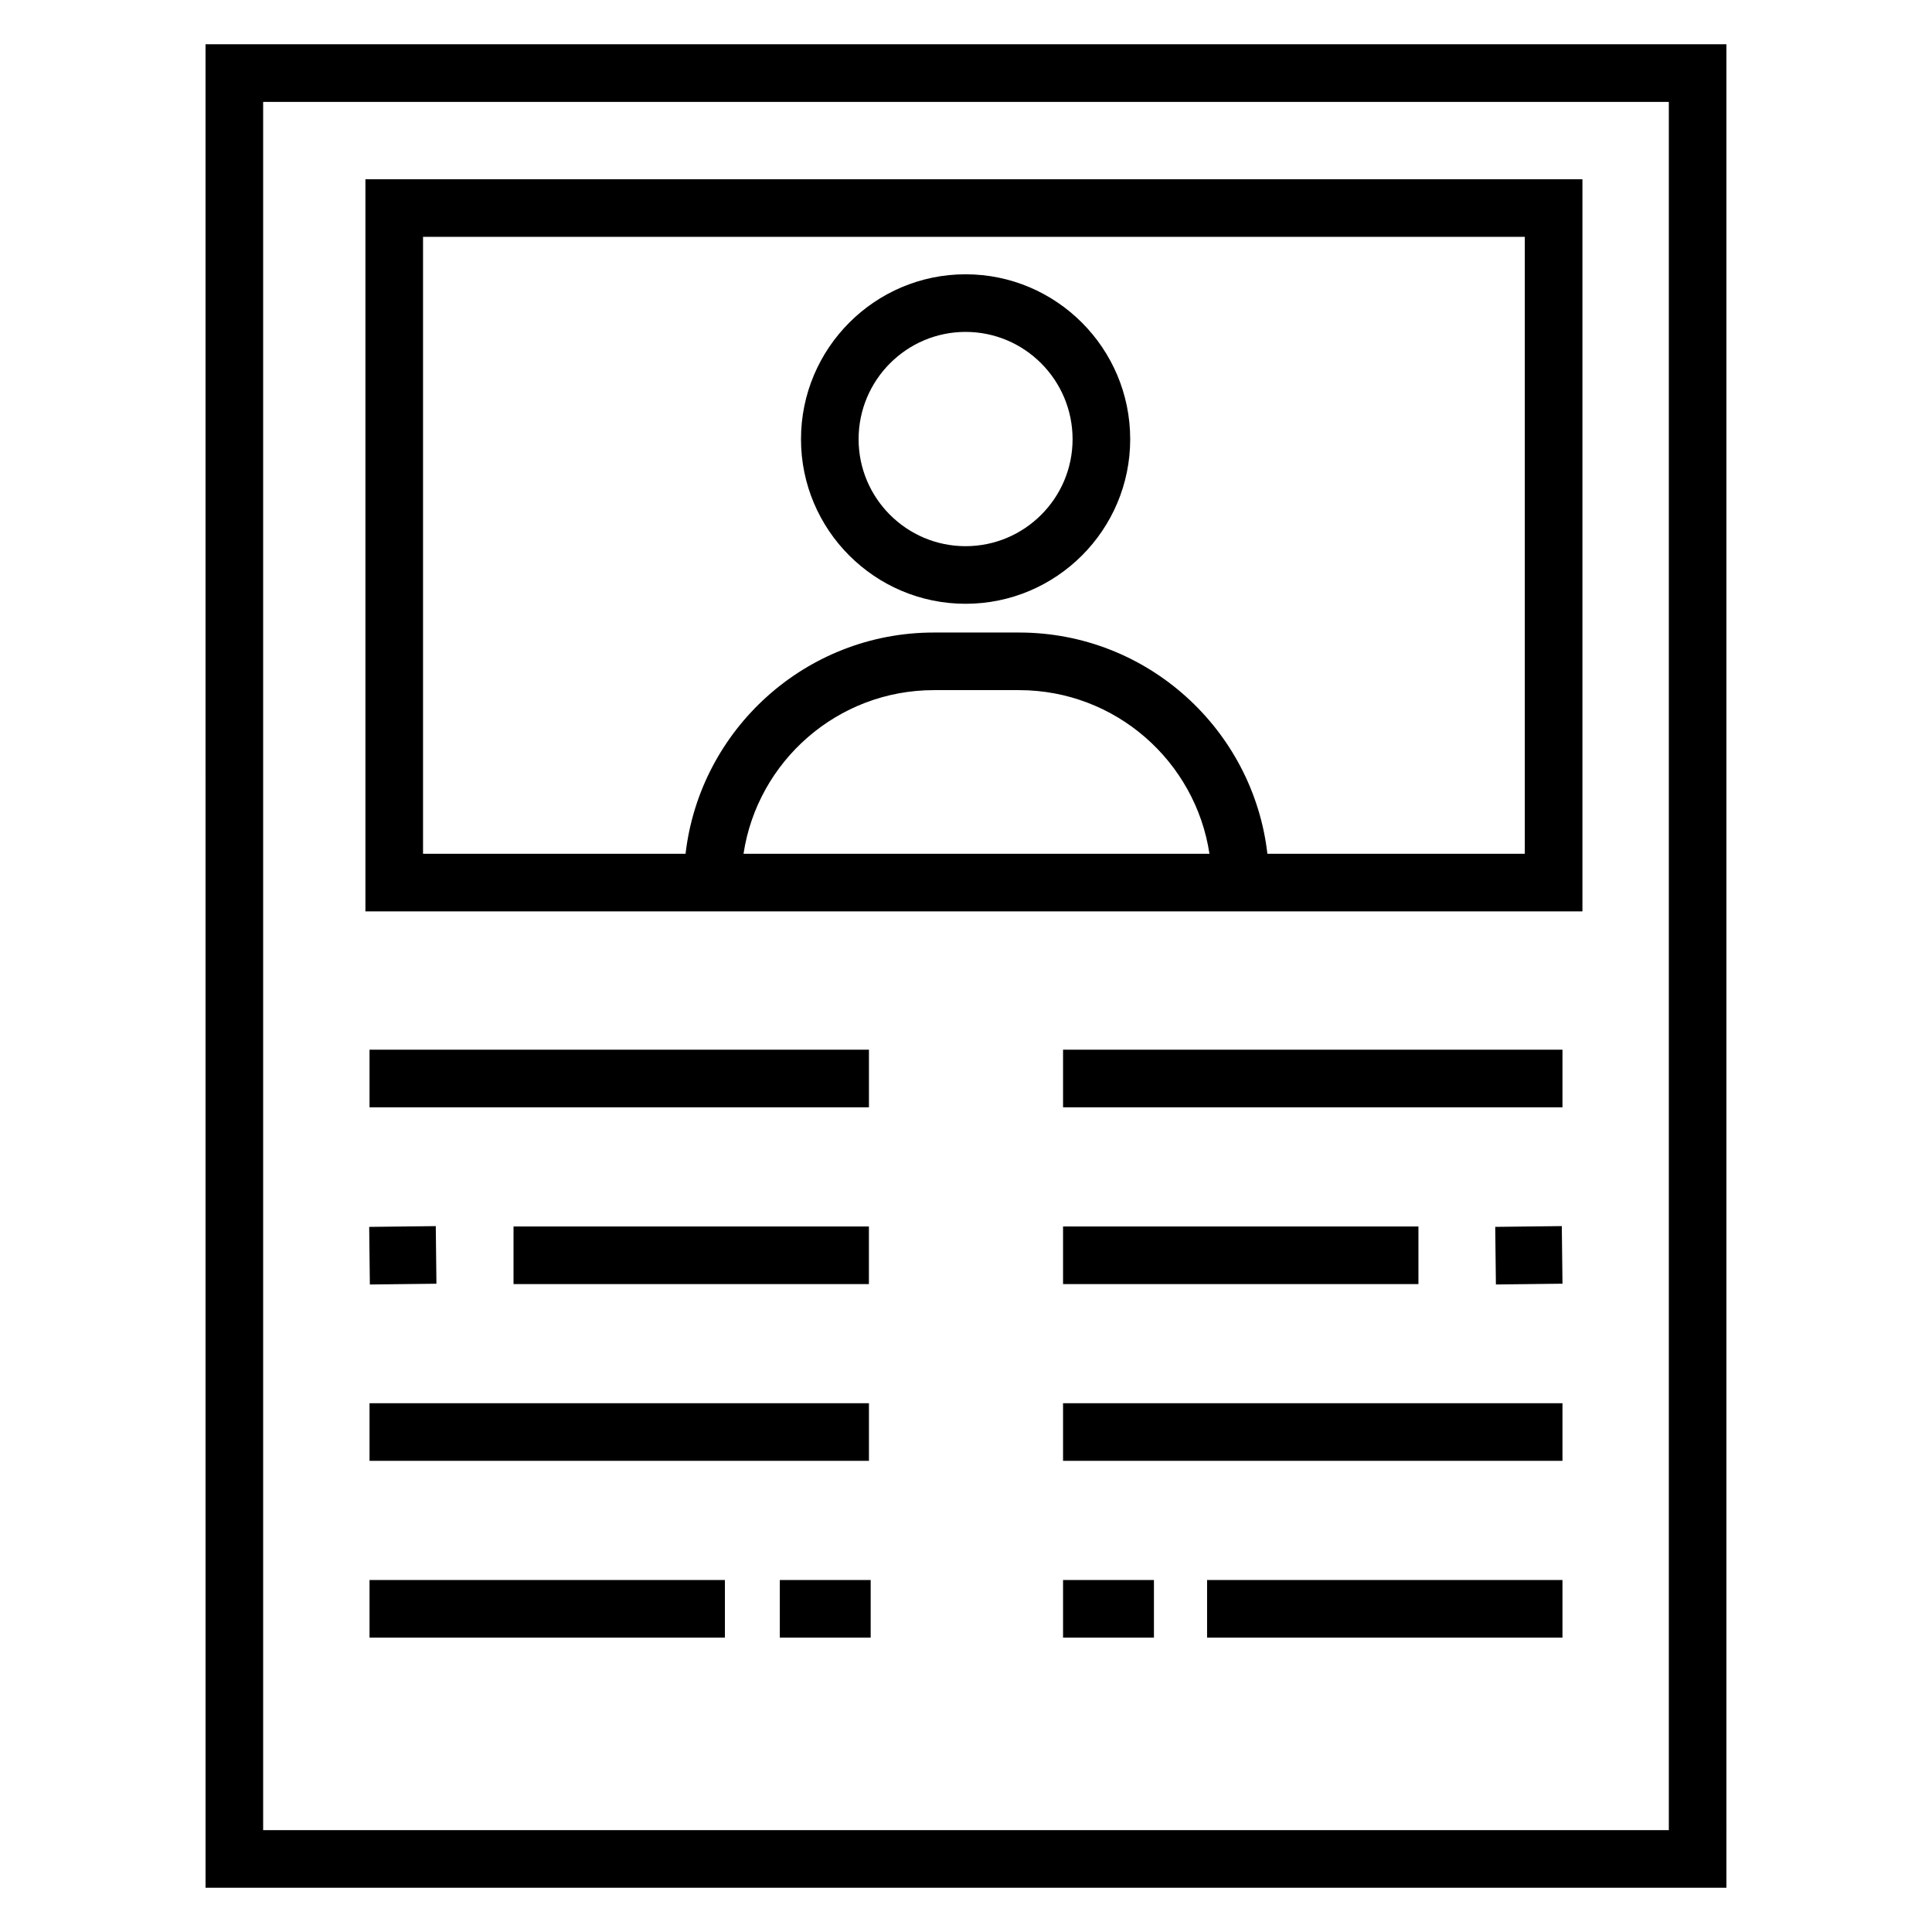
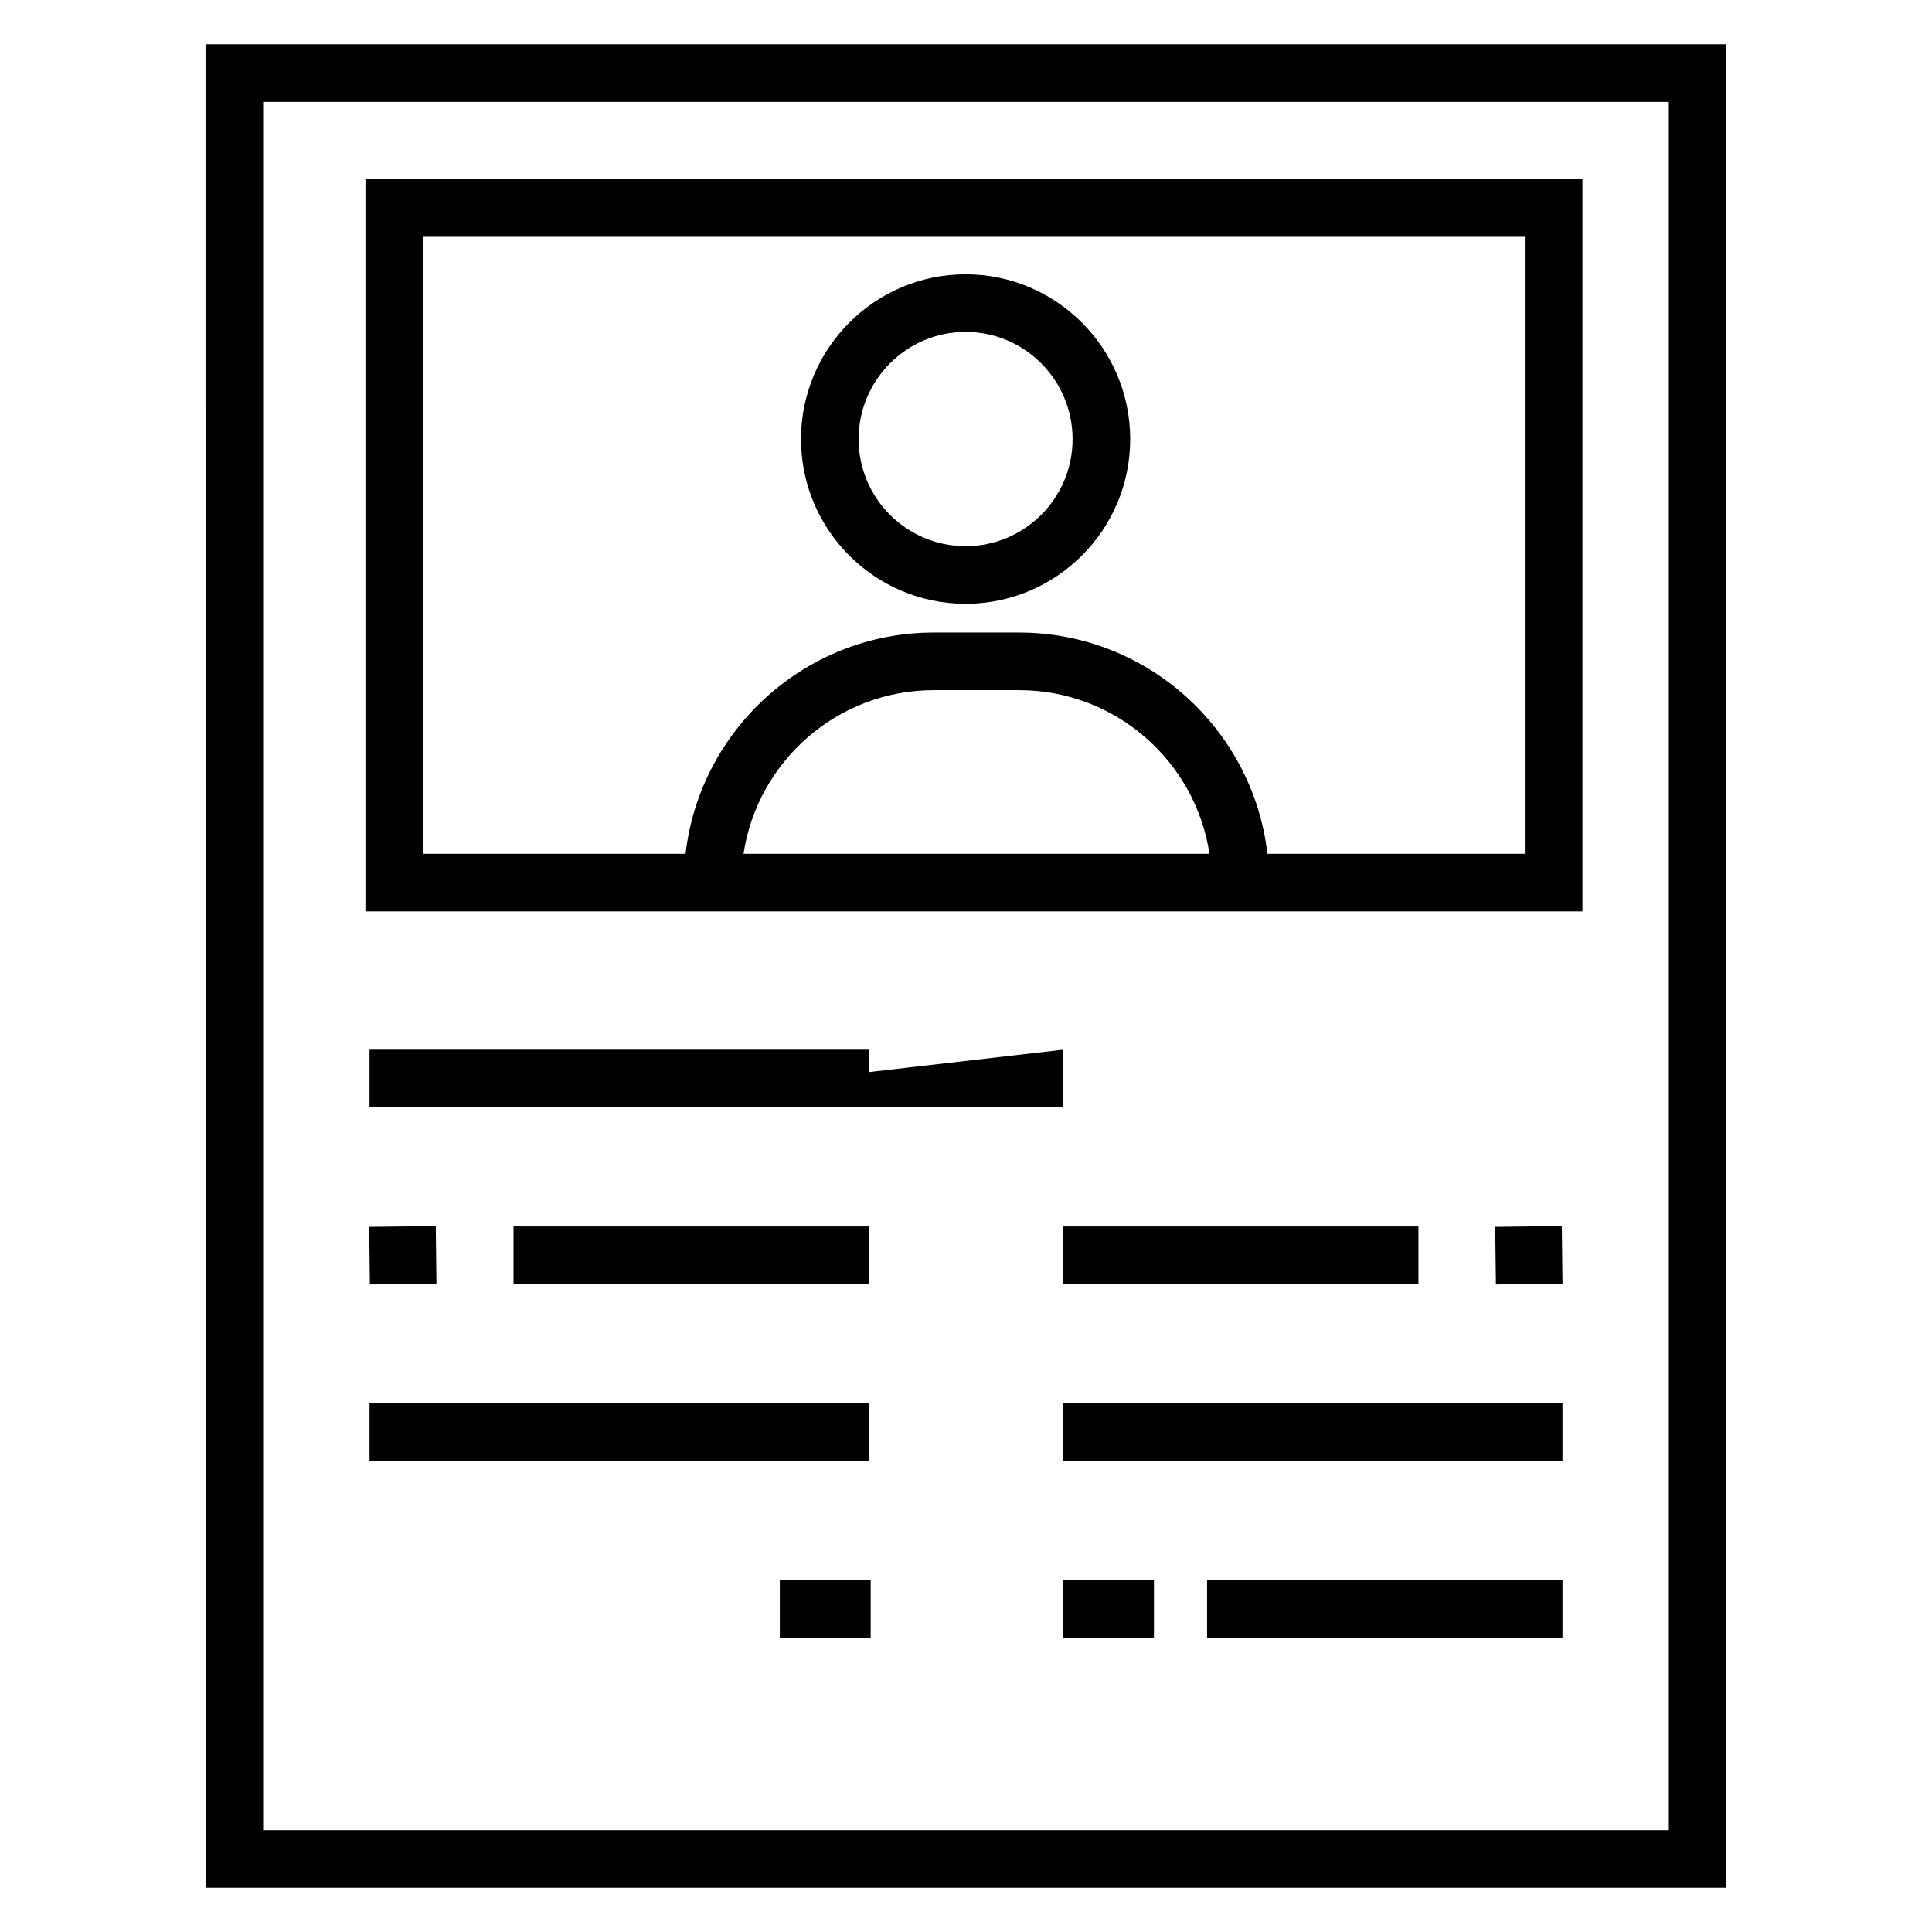
<svg xmlns="http://www.w3.org/2000/svg" fill="#000000" width="800px" height="800px" version="1.1" viewBox="144 144 512 512">
  <g>
    <path d="m198.47 644.27h403.05l-0.004-488.54h-403.05zm15.266-473.27h372.52v458.01h-372.52z" />
    <path d="m240.84 385.53h322.52v-194.03h-322.52zm100.2-15.266c3.699-24.516 24.906-43.371 50.438-43.371h22.602c25.531 0 46.738 18.855 50.438 43.371zm-84.93-163.5h291.98v163.5h-68.215c-3.801-32.953-31.84-58.637-65.797-58.637h-22.602c-33.957 0-61.992 25.684-65.797 58.637h-69.57z" />
    <path d="m399.89 304.01c24.055 0 43.625-19.566 43.625-43.621 0-24.098-19.566-43.699-43.625-43.699-24.047 0-43.617 19.602-43.617 43.699 0 24.055 19.57 43.621 43.617 43.621zm0-72.051c15.641 0 28.355 12.754 28.355 28.434 0 15.637-12.719 28.352-28.355 28.352-15.633 0-28.352-12.719-28.352-28.352 0-15.68 12.719-28.434 28.352-28.434z" />
    <path d="m241.93 422.18h132.35v15.266h-132.35z" />
    <path d="m280.09 469.03h94.18v15.266h-94.18z" />
    <path d="m241.93 515.87h132.35v15.266h-132.35z" />
-     <path d="m241.93 562.72h94.18v15.266h-94.18z" />
-     <path d="m425.72 422.18h132.35v15.266h-132.35z" />
+     <path d="m425.72 422.18v15.266h-132.35z" />
    <path d="m425.72 469.03h94.18v15.266h-94.18z" />
    <path d="m425.72 515.87h132.35v15.266h-132.35z" />
    <path d="m463.89 562.72h94.18v15.266h-94.18z" />
    <path d="m540.43 484.4-0.18-15.266 17.645-0.207 0.18 15.266z" />
    <path d="m259.66 484.2-17.645 0.203-0.176-15.266 17.645-0.203z" />
    <path d="m425.72 562.72h24.086v15.266h-24.086z" />
    <path d="m350.66 562.72h24.078v15.266h-24.078z" />
  </g>
</svg>